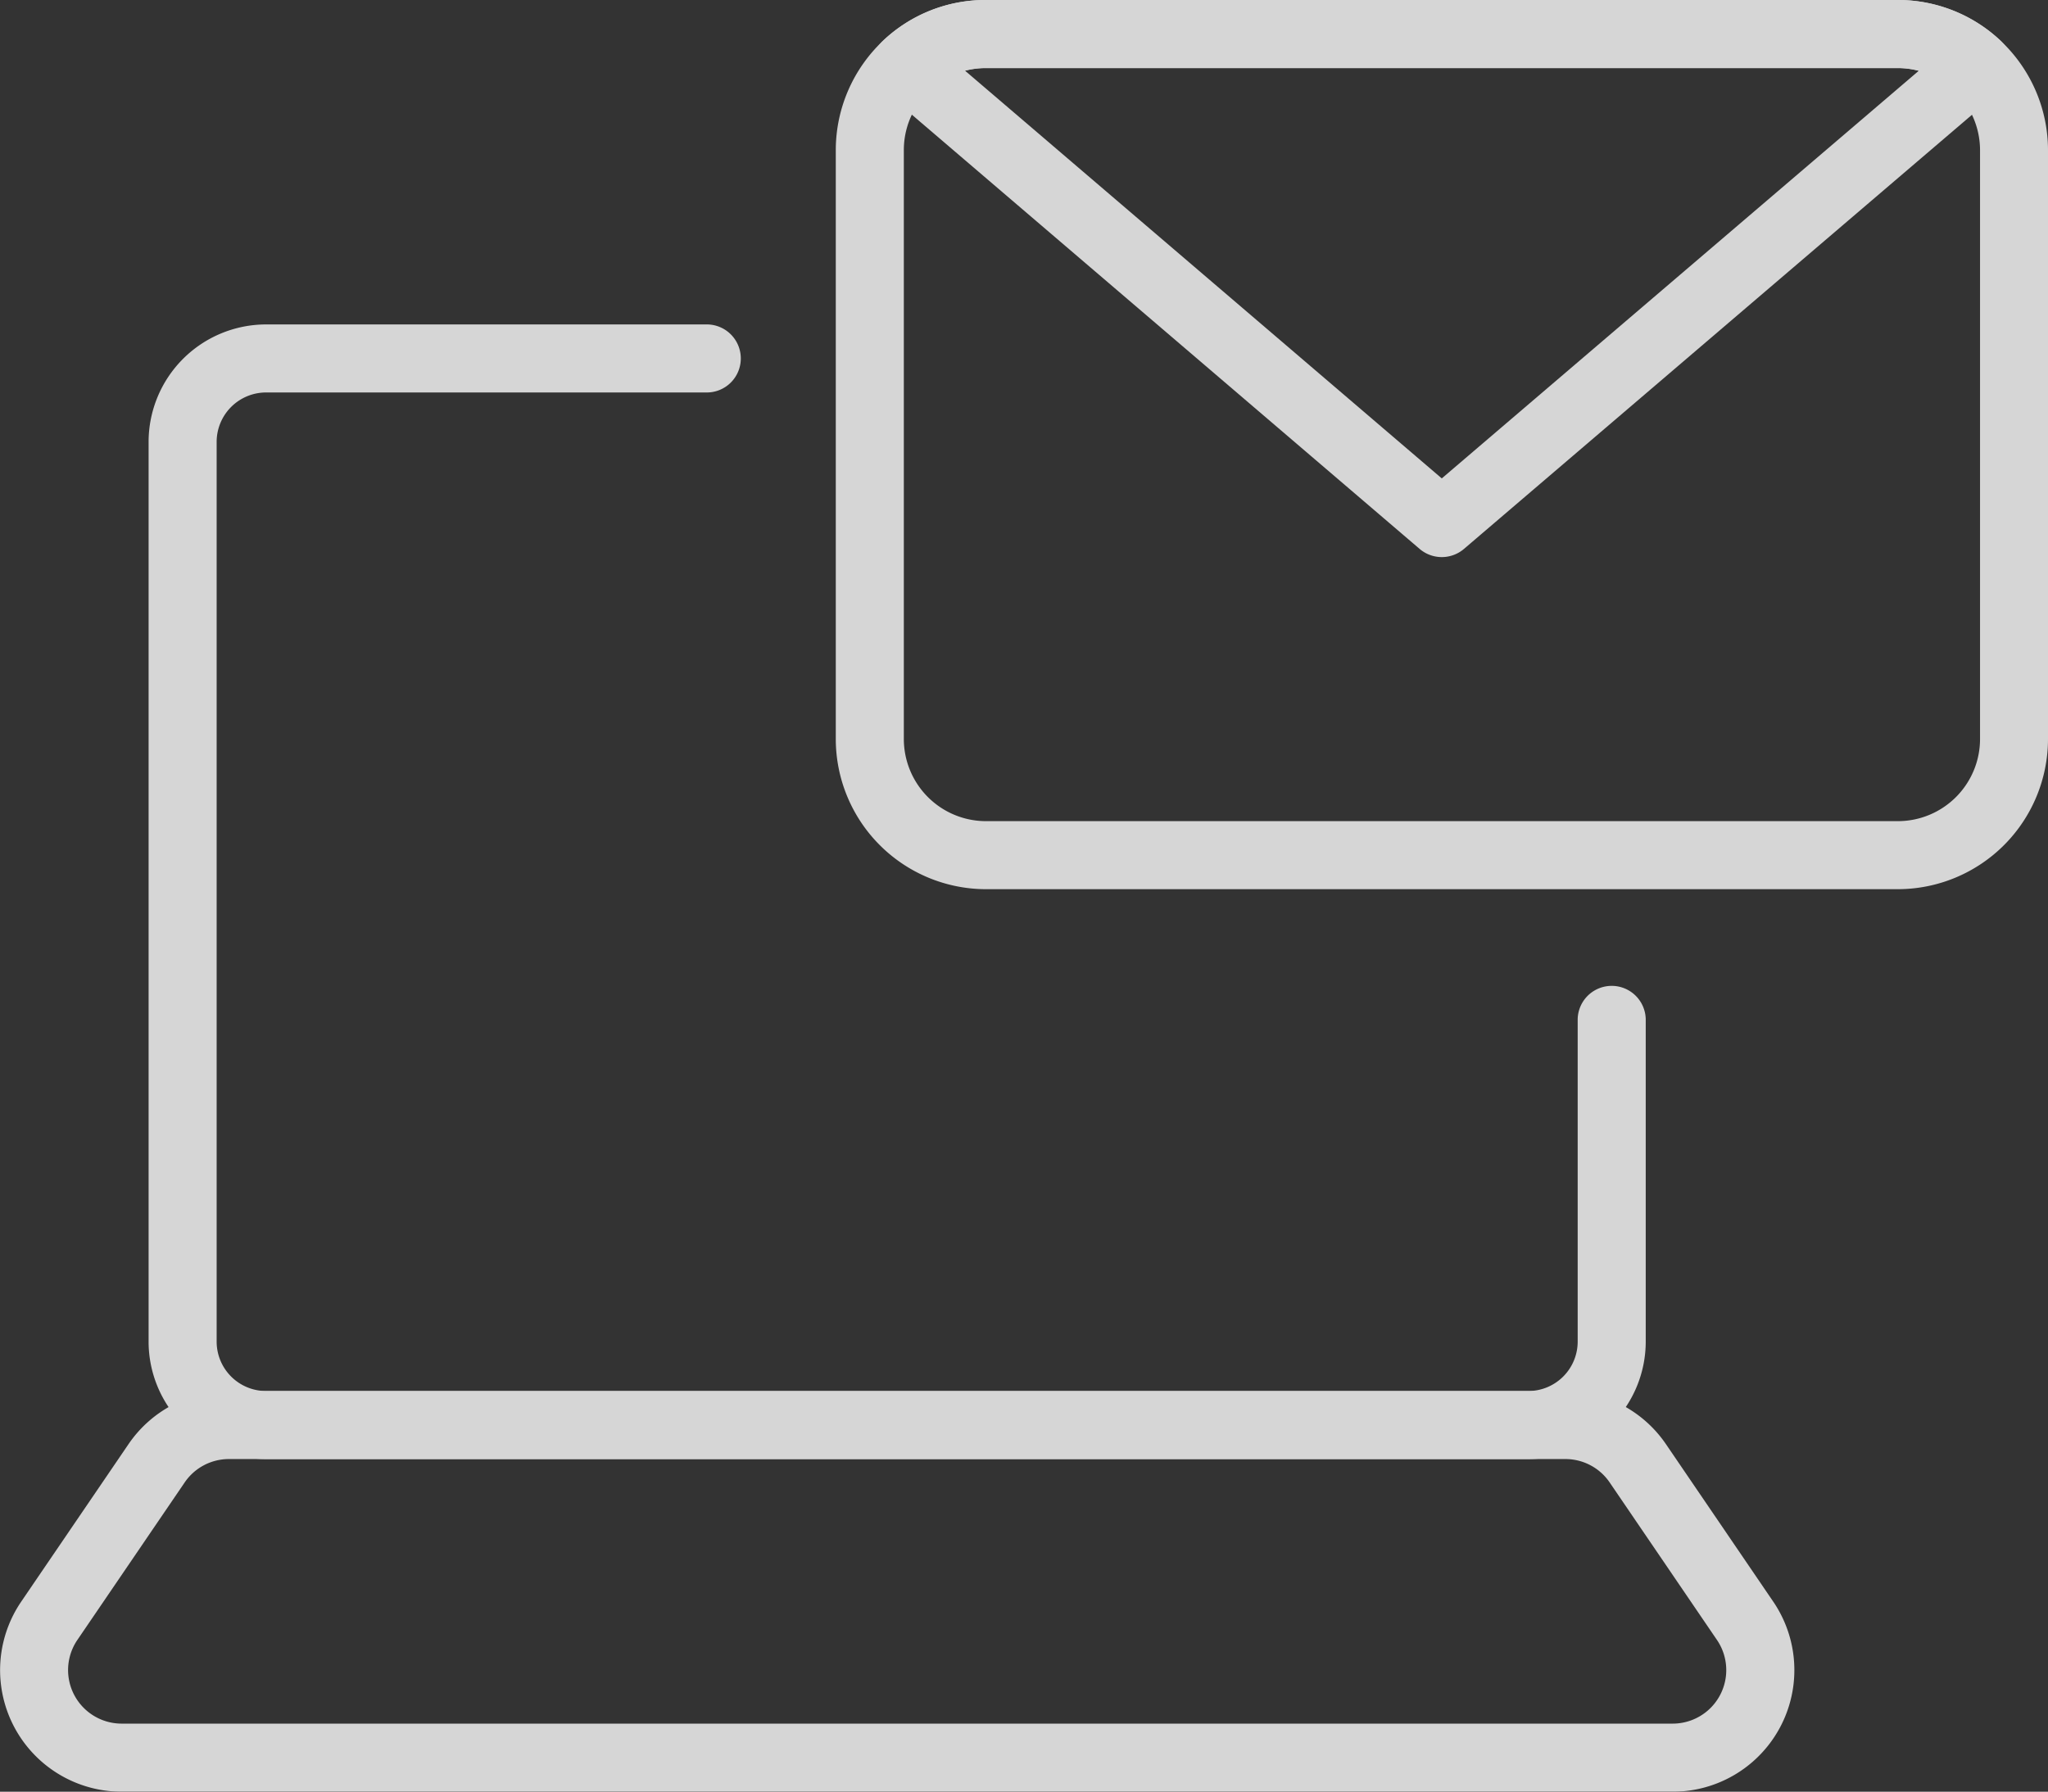
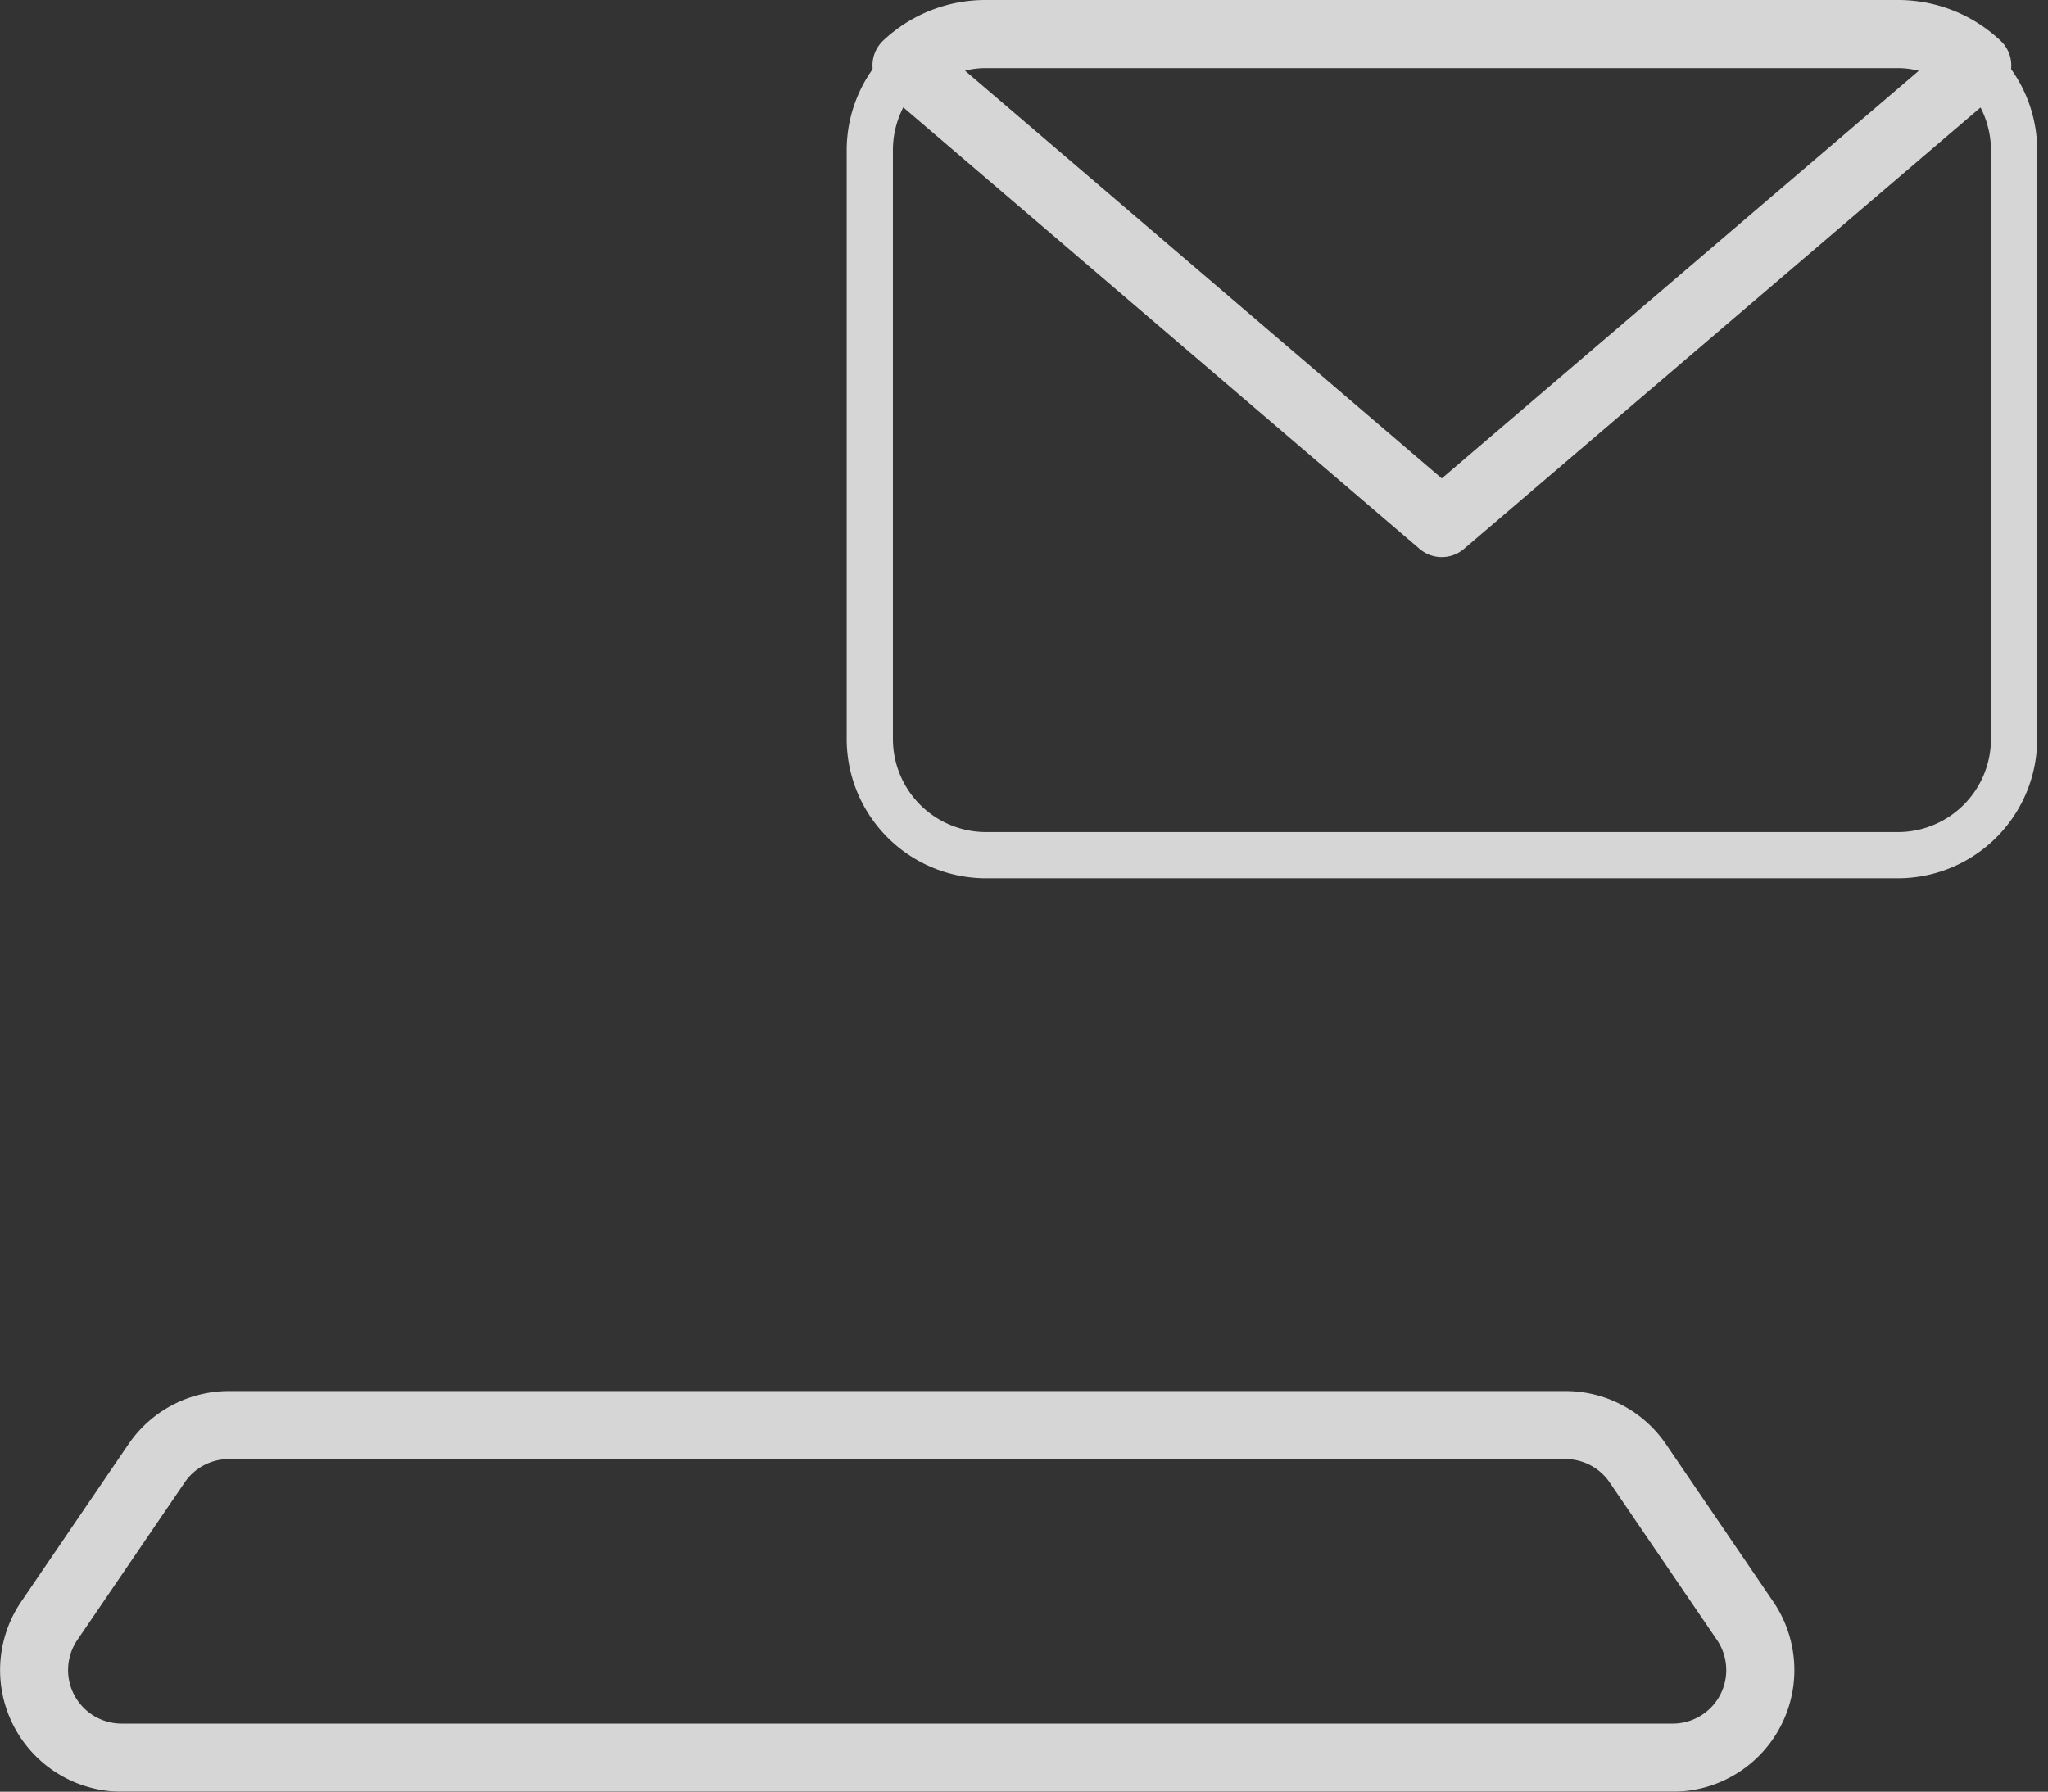
<svg xmlns="http://www.w3.org/2000/svg" width="93.87" height="82.142" viewBox="0 0 93.87 82.142">
  <rect x="0" y="0" width="93.87" height="82.142" fill="#333333" stroke="none" />
  <g id="Icon_mail" data-name="Icon mail" transform="translate(-769.022 -1384.768)" opacity="0.8">
    <g id="Groupe_2884" data-name="Groupe 2884" transform="translate(769.522 1400.142)">
      <g id="Groupe_2882" data-name="Groupe 2882" transform="translate(6.814)">
-         <path id="Tracé_2373" data-name="Tracé 2373" d="M848.658,1472.085H790.8a4.889,4.889,0,0,1-4.883-4.883v-41.253a4.889,4.889,0,0,1,4.883-4.883h20.161a1.06,1.06,0,1,1,0,2.119H790.8a2.767,2.767,0,0,0-2.764,2.764V1467.2a2.767,2.767,0,0,0,2.764,2.764h57.855a2.767,2.767,0,0,0,2.764-2.764v-14.79a1.06,1.06,0,0,1,2.119,0v14.79A4.889,4.889,0,0,1,848.658,1472.085Z" transform="translate(-785.92 -1421.066)" fill="#fff" />
-         <path id="Tracé_2373_-_Contour" data-name="Tracé 2373 - Contour" d="M848.658,1472.585H790.8a5.389,5.389,0,0,1-5.383-5.383v-41.253a5.389,5.389,0,0,1,5.383-5.383h20.161a1.56,1.56,0,1,1,0,3.119H790.8a2.267,2.267,0,0,0-2.264,2.264V1467.2a2.267,2.267,0,0,0,2.264,2.264h57.855a2.266,2.266,0,0,0,2.264-2.264v-14.79a1.56,1.56,0,0,1,3.119,0v14.79A5.389,5.389,0,0,1,848.658,1472.585ZM790.8,1421.566a4.388,4.388,0,0,0-4.383,4.383V1467.2a4.388,4.388,0,0,0,4.383,4.383h57.855a4.388,4.388,0,0,0,4.383-4.383v-14.79a.56.56,0,0,0-1.119,0v14.79a3.268,3.268,0,0,1-3.264,3.264H790.8a3.268,3.268,0,0,1-3.264-3.264v-41.253a3.268,3.268,0,0,1,3.264-3.264h20.161a.56.56,0,1,0,0-1.119Z" transform="translate(-785.92 -1421.066)" fill="#fff" />
-       </g>
+         </g>
      <g id="Groupe_2883" data-name="Groupe 2883" transform="translate(0 48.9)">
        <path id="Tracé_2374" data-name="Tracé 2374" d="M845.69,1556.121H774.6a5.074,5.074,0,0,1-4.194-7.93l4.917-7.219a5.069,5.069,0,0,1,4.193-2.218h61.259a5.07,5.07,0,0,1,4.194,2.219l4.917,7.219a5.074,5.074,0,0,1-4.194,7.93Zm-66.176-15.248a2.951,2.951,0,0,0-2.442,1.292l-4.917,7.22A2.955,2.955,0,0,0,774.6,1554H845.69a2.954,2.954,0,0,0,2.442-4.618l-4.917-7.219a2.953,2.953,0,0,0-2.442-1.292Z" transform="translate(-769.522 -1538.754)" fill="#fff" />
        <path id="Tracé_2374_-_Contour" data-name="Tracé 2374 - Contour" d="M845.69,1556.621H774.6a5.574,5.574,0,0,1-4.607-8.711l4.917-7.219a5.567,5.567,0,0,1,4.607-2.437h61.259a5.569,5.569,0,0,1,4.607,2.437l4.917,7.219a5.574,5.574,0,0,1-4.607,8.711Zm-66.176-17.367a4.568,4.568,0,0,0-3.78,2l-4.917,7.22a4.574,4.574,0,0,0,3.78,7.148H845.69a4.574,4.574,0,0,0,3.78-7.148l-4.917-7.219a4.57,4.57,0,0,0-3.78-2ZM845.69,1554.5H774.6a3.455,3.455,0,0,1-2.855-5.4l4.917-7.22a3.45,3.45,0,0,1,2.855-1.51h61.259a3.452,3.452,0,0,1,2.856,1.511l4.917,7.219a3.455,3.455,0,0,1-2.856,5.4Zm-66.176-13.129a2.451,2.451,0,0,0-2.028,1.073l-4.918,7.22a2.455,2.455,0,0,0,2.029,3.836H845.69a2.454,2.454,0,0,0,2.029-3.836l-4.917-7.219a2.453,2.453,0,0,0-2.029-1.074Z" transform="translate(-769.522 -1538.754)" fill="#fff" />
      </g>
    </g>
    <g id="Groupe_2887" data-name="Groupe 2887" transform="translate(807.829 1385.268)">
      <g id="Groupe_2885" data-name="Groupe 2885">
        <path id="Tracé_2375" data-name="Tracé 2375" d="M909.9,1425.033H868.1a6.39,6.39,0,0,1-6.383-6.383v-27a6.4,6.4,0,0,1,2.02-4.661,6.325,6.325,0,0,1,4.363-1.722h41.8a6.391,6.391,0,0,1,6.383,6.383v27A6.39,6.39,0,0,1,909.9,1425.033Zm-41.8-37.646a4.261,4.261,0,0,0-4.264,4.264v27a4.269,4.269,0,0,0,4.264,4.264h41.8a4.268,4.268,0,0,0,4.264-4.264v-27a4.273,4.273,0,0,0-4.264-4.264Z" transform="translate(-861.716 -1385.268)" fill="#fff" />
-         <path id="Tracé_2375_-_Contour" data-name="Tracé 2375 - Contour" d="M909.9,1425.533H868.1a6.891,6.891,0,0,1-6.883-6.883v-27a6.9,6.9,0,0,1,2.179-5.026,6.819,6.819,0,0,1,4.7-1.857h41.8a6.891,6.891,0,0,1,6.883,6.883v27A6.89,6.89,0,0,1,909.9,1425.533Zm-41.8-39.766a5.824,5.824,0,0,0-4.019,1.585,5.9,5.9,0,0,0-1.864,4.3v27a5.889,5.889,0,0,0,5.883,5.883h41.8a5.889,5.889,0,0,0,5.883-5.883v-27a5.891,5.891,0,0,0-5.883-5.883Zm41.8,37.646H868.1a4.769,4.769,0,0,1-4.764-4.764v-27a4.761,4.761,0,0,1,4.764-4.764h41.8a4.773,4.773,0,0,1,4.764,4.764v27A4.769,4.769,0,0,1,909.9,1423.414Zm-41.8-35.527a3.761,3.761,0,0,0-3.764,3.764v27a3.768,3.768,0,0,0,3.764,3.764h41.8a3.768,3.768,0,0,0,3.764-3.764v-27a3.773,3.773,0,0,0-3.764-3.764Z" transform="translate(-861.716 -1385.268)" fill="#fff" />
      </g>
      <g id="Groupe_2886" data-name="Groupe 2886" transform="translate(1.684)">
        <path id="Tracé_2376" data-name="Tracé 2376" d="M891.362,1409.808a1.059,1.059,0,0,1-.689-.254l-24.533-20.985a1.059,1.059,0,0,1-.039-1.576,6.328,6.328,0,0,1,4.367-1.725h41.8a6.336,6.336,0,0,1,4.367,1.733,1.061,1.061,0,0,1-.039,1.577l-24.541,20.977A1.06,1.06,0,0,1,891.362,1409.808Zm-22.815-21.969,22.815,19.516,22.825-19.51a4.242,4.242,0,0,0-1.923-.458h-41.8A4.269,4.269,0,0,0,868.547,1387.839Z" transform="translate(-865.769 -1385.268)" fill="#fff" />
        <path id="Tracé_2376_-_Contour" data-name="Tracé 2376 - Contour" d="M891.362,1410.308a1.562,1.562,0,0,1-1.014-.374l-24.534-20.985a1.56,1.56,0,0,1-.057-2.319,6.827,6.827,0,0,1,4.71-1.862h41.8a6.834,6.834,0,0,1,4.71,1.869,1.561,1.561,0,0,1-.057,2.319l-24.542,20.978A1.565,1.565,0,0,1,891.362,1410.308Zm-20.894-24.54a5.831,5.831,0,0,0-4.023,1.589.559.559,0,0,0,.02.832L891,1409.174a.56.56,0,0,0,.728,0l24.54-20.976a.561.561,0,0,0,.02-.834,5.837,5.837,0,0,0-4.023-1.6Zm20.894,22.244-.325-.278-23.387-20,.672-.338a4.8,4.8,0,0,1,2.145-.5h41.8a4.771,4.771,0,0,1,2.149.512l.668.339Zm-21.848-20,21.848,18.689,21.861-18.686a3.787,3.787,0,0,0-.959-.124h-41.8A3.833,3.833,0,0,0,869.514,1388.008Z" transform="translate(-865.769 -1385.268)" fill="#fff" />
      </g>
    </g>
  </g>
</svg>